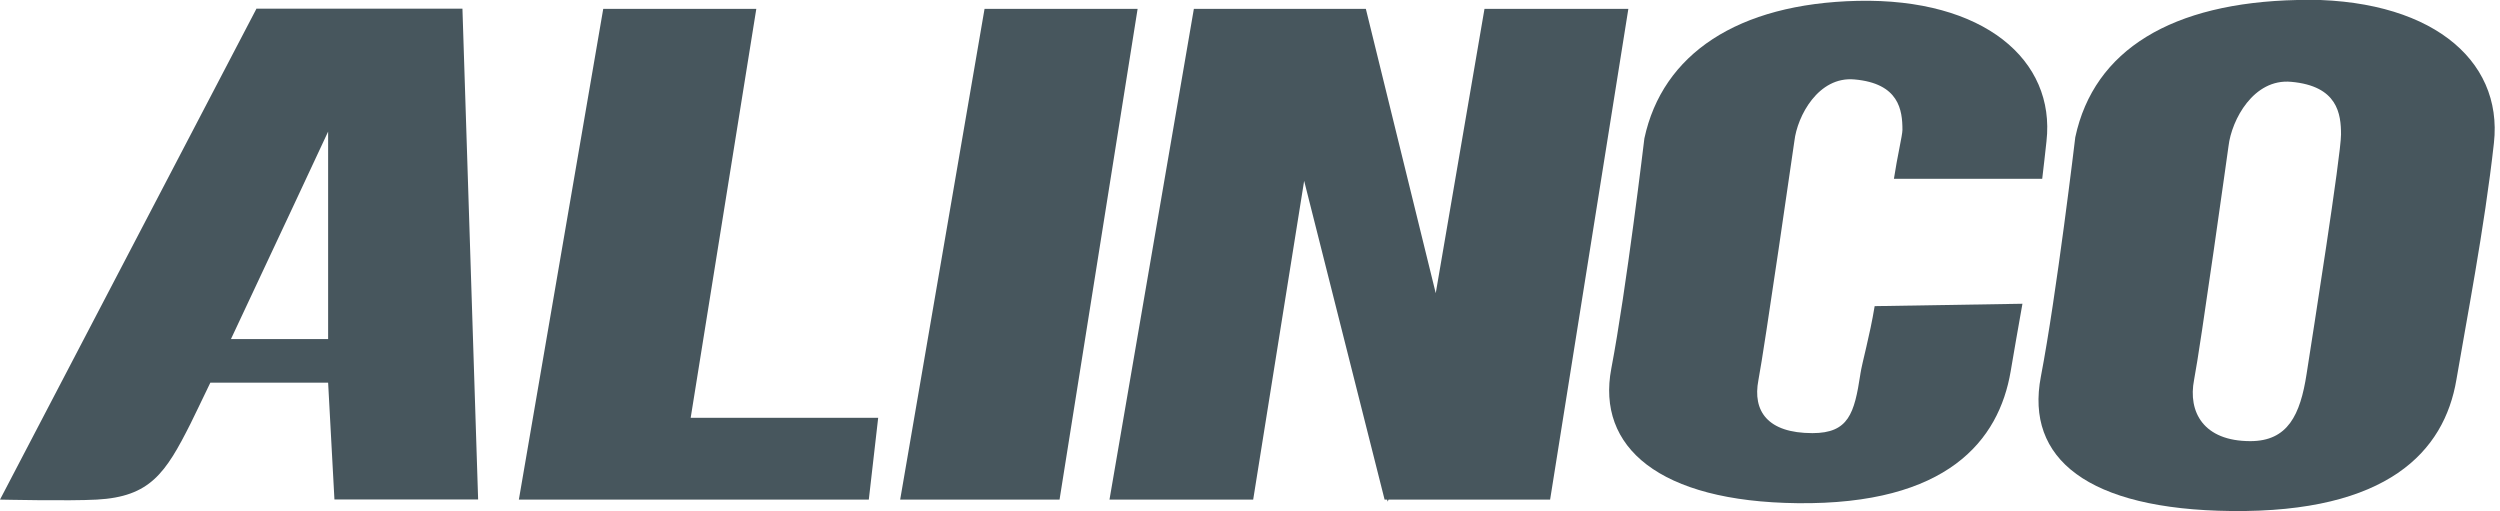
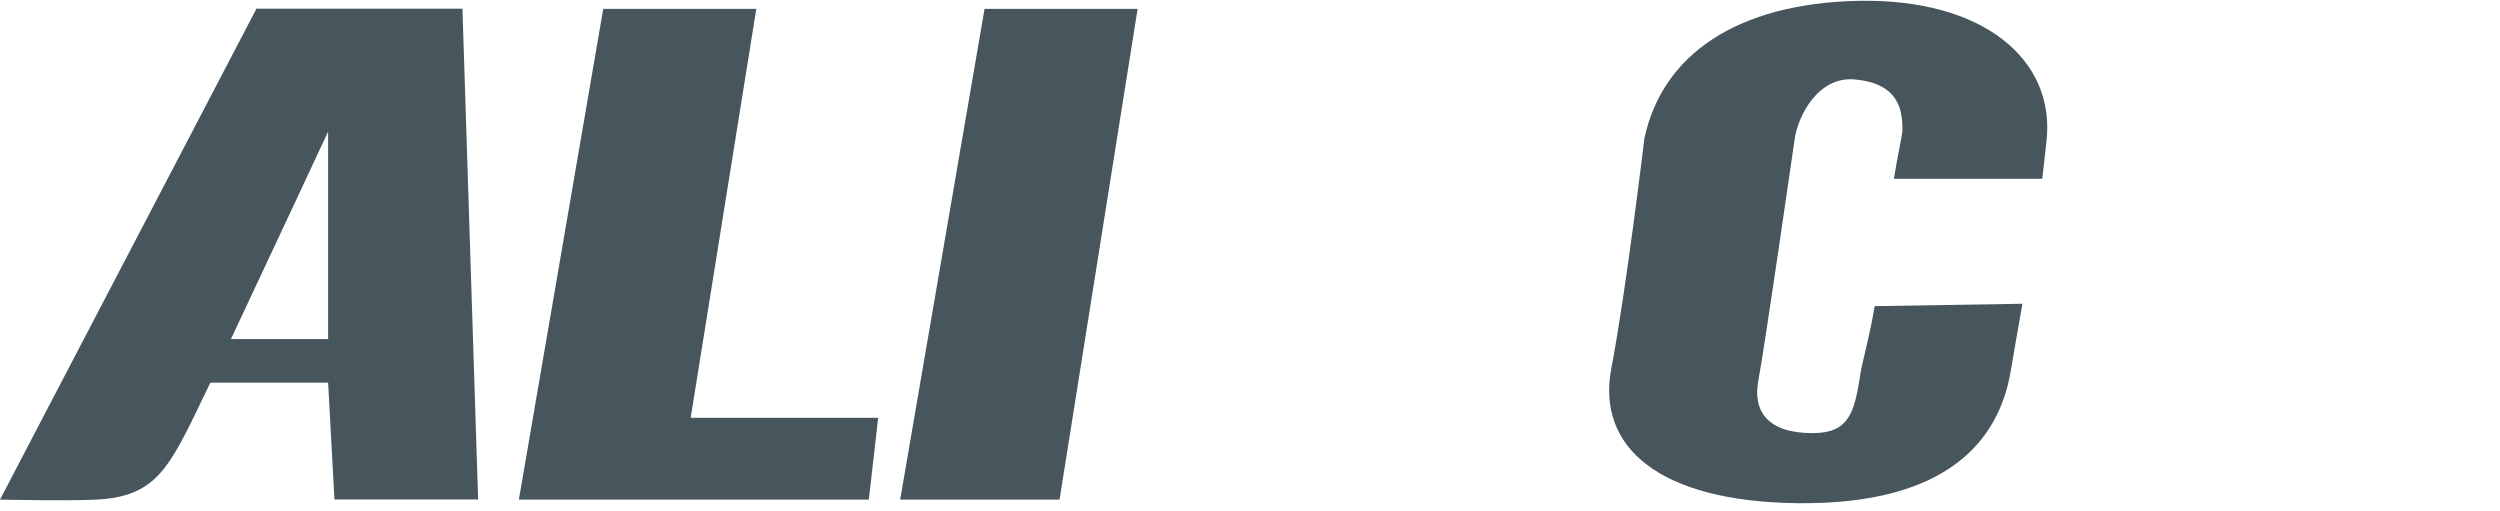
<svg xmlns="http://www.w3.org/2000/svg" width="88" height="18" viewBox="0 0 88 18" fill="none">
  <g clip-path="url(#clip0_314_178)">
    <path d="M9.024 0.312L0 17.586C0 17.586 2.424 17.64 3.408 17.586C5.28 17.484 5.826 16.662 6.708 14.91C6.828 14.67 7.074 14.154 7.404 13.47H11.55L11.772 17.58H16.83L16.278 0.306H9.018L9.024 0.312ZM11.55 11.934H8.13C9.576 8.862 11.55 4.632 11.55 4.632V11.934Z" fill="#47565D" />
    <path d="M34.656 0.312L31.686 17.586H37.296L40.044 0.312H34.656Z" fill="#47565D" />
    <path d="M26.622 0.312H21.234L18.264 17.586H30.582L30.912 14.706H24.312L26.622 0.312Z" fill="#47565D" />
-     <path d="M80.862 0C76.464 0.096 73.71 1.746 73.05 4.83C73.05 4.83 72.39 10.386 71.838 13.26C71.286 16.14 73.482 17.934 78.546 17.988C84.036 18.048 86.04 15.9 86.466 13.362C86.796 11.406 87.456 8.016 87.786 5.034C88.116 2.052 85.476 -0.108 80.856 -0.006L80.862 0ZM81.192 13.164C80.97 14.604 80.532 15.528 79.212 15.528C77.562 15.528 77.01 14.502 77.232 13.368C77.454 12.234 78.444 5.142 78.444 5.142C78.552 4.218 79.326 2.76 80.646 2.88C82.29 3.024 82.404 4.014 82.404 4.734C82.404 5.454 81.414 11.736 81.192 13.164Z" fill="#47565D" />
    <path d="M65.484 13.176C65.274 14.556 65.07 15.246 63.798 15.246C62.214 15.246 61.686 14.466 61.896 13.38C62.106 12.294 63.162 4.968 63.162 4.968C63.264 4.08 64.008 2.682 65.274 2.796C66.852 2.934 66.966 3.882 66.966 4.572C66.966 4.758 66.78 5.532 66.666 6.294H71.886C71.94 5.886 71.988 5.376 72.036 4.974C72.36 2.106 69.822 -0.066 65.388 0.03C61.158 0.126 58.518 1.908 57.882 4.872C57.882 4.872 57.246 10.206 56.718 12.972C56.19 15.738 58.404 17.658 63.27 17.712C68.544 17.772 70.362 15.51 70.776 13.068C70.884 12.426 71.028 11.604 71.19 10.692L65.988 10.776C65.814 11.838 65.55 12.738 65.484 13.17V13.176Z" fill="#47565D" />
-     <path d="M52.254 0.312L50.538 10.32L48.078 0.312H42.024L39.054 17.586H44.112L45.906 6.366L48.738 17.586H48.828L48.846 17.658L48.876 17.586H54.564L57.318 0.312H52.254Z" fill="#47565D" />
  </g>
  <defs>
    <clipPath id="clip0_314_178">
      <rect width="87.822" height="18" fill="white" />
    </clipPath>
  </defs>
</svg>